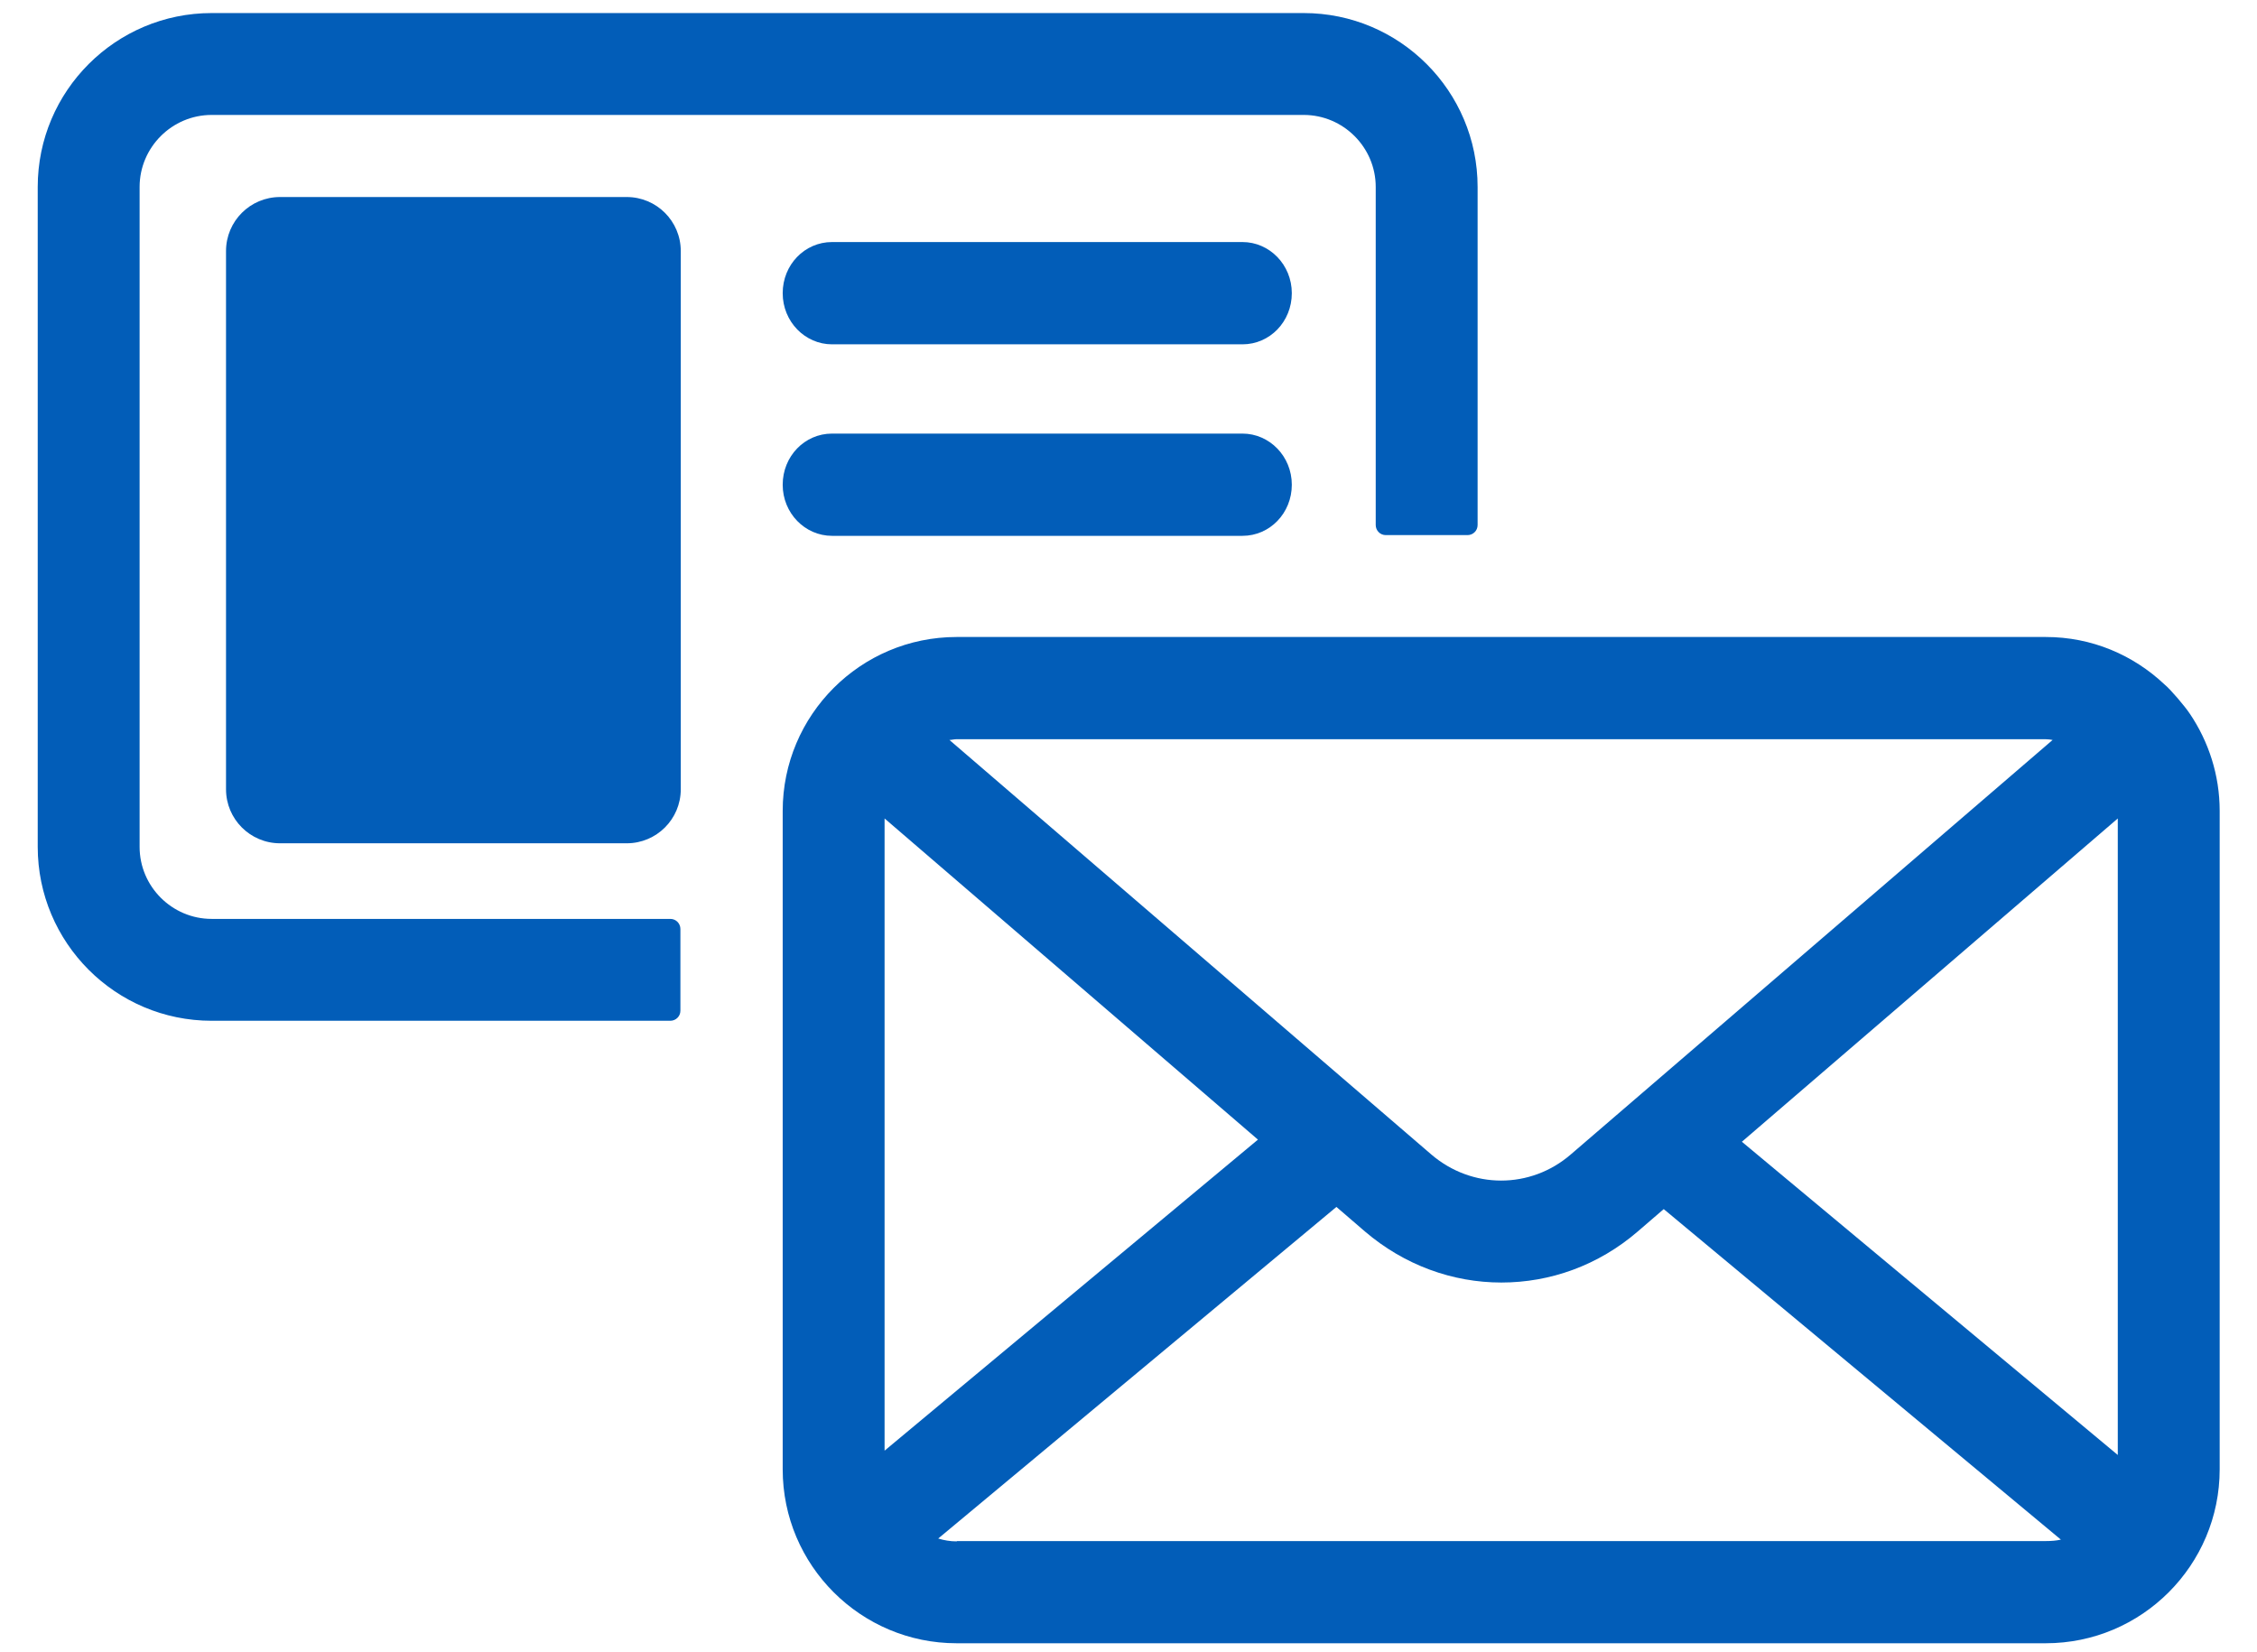
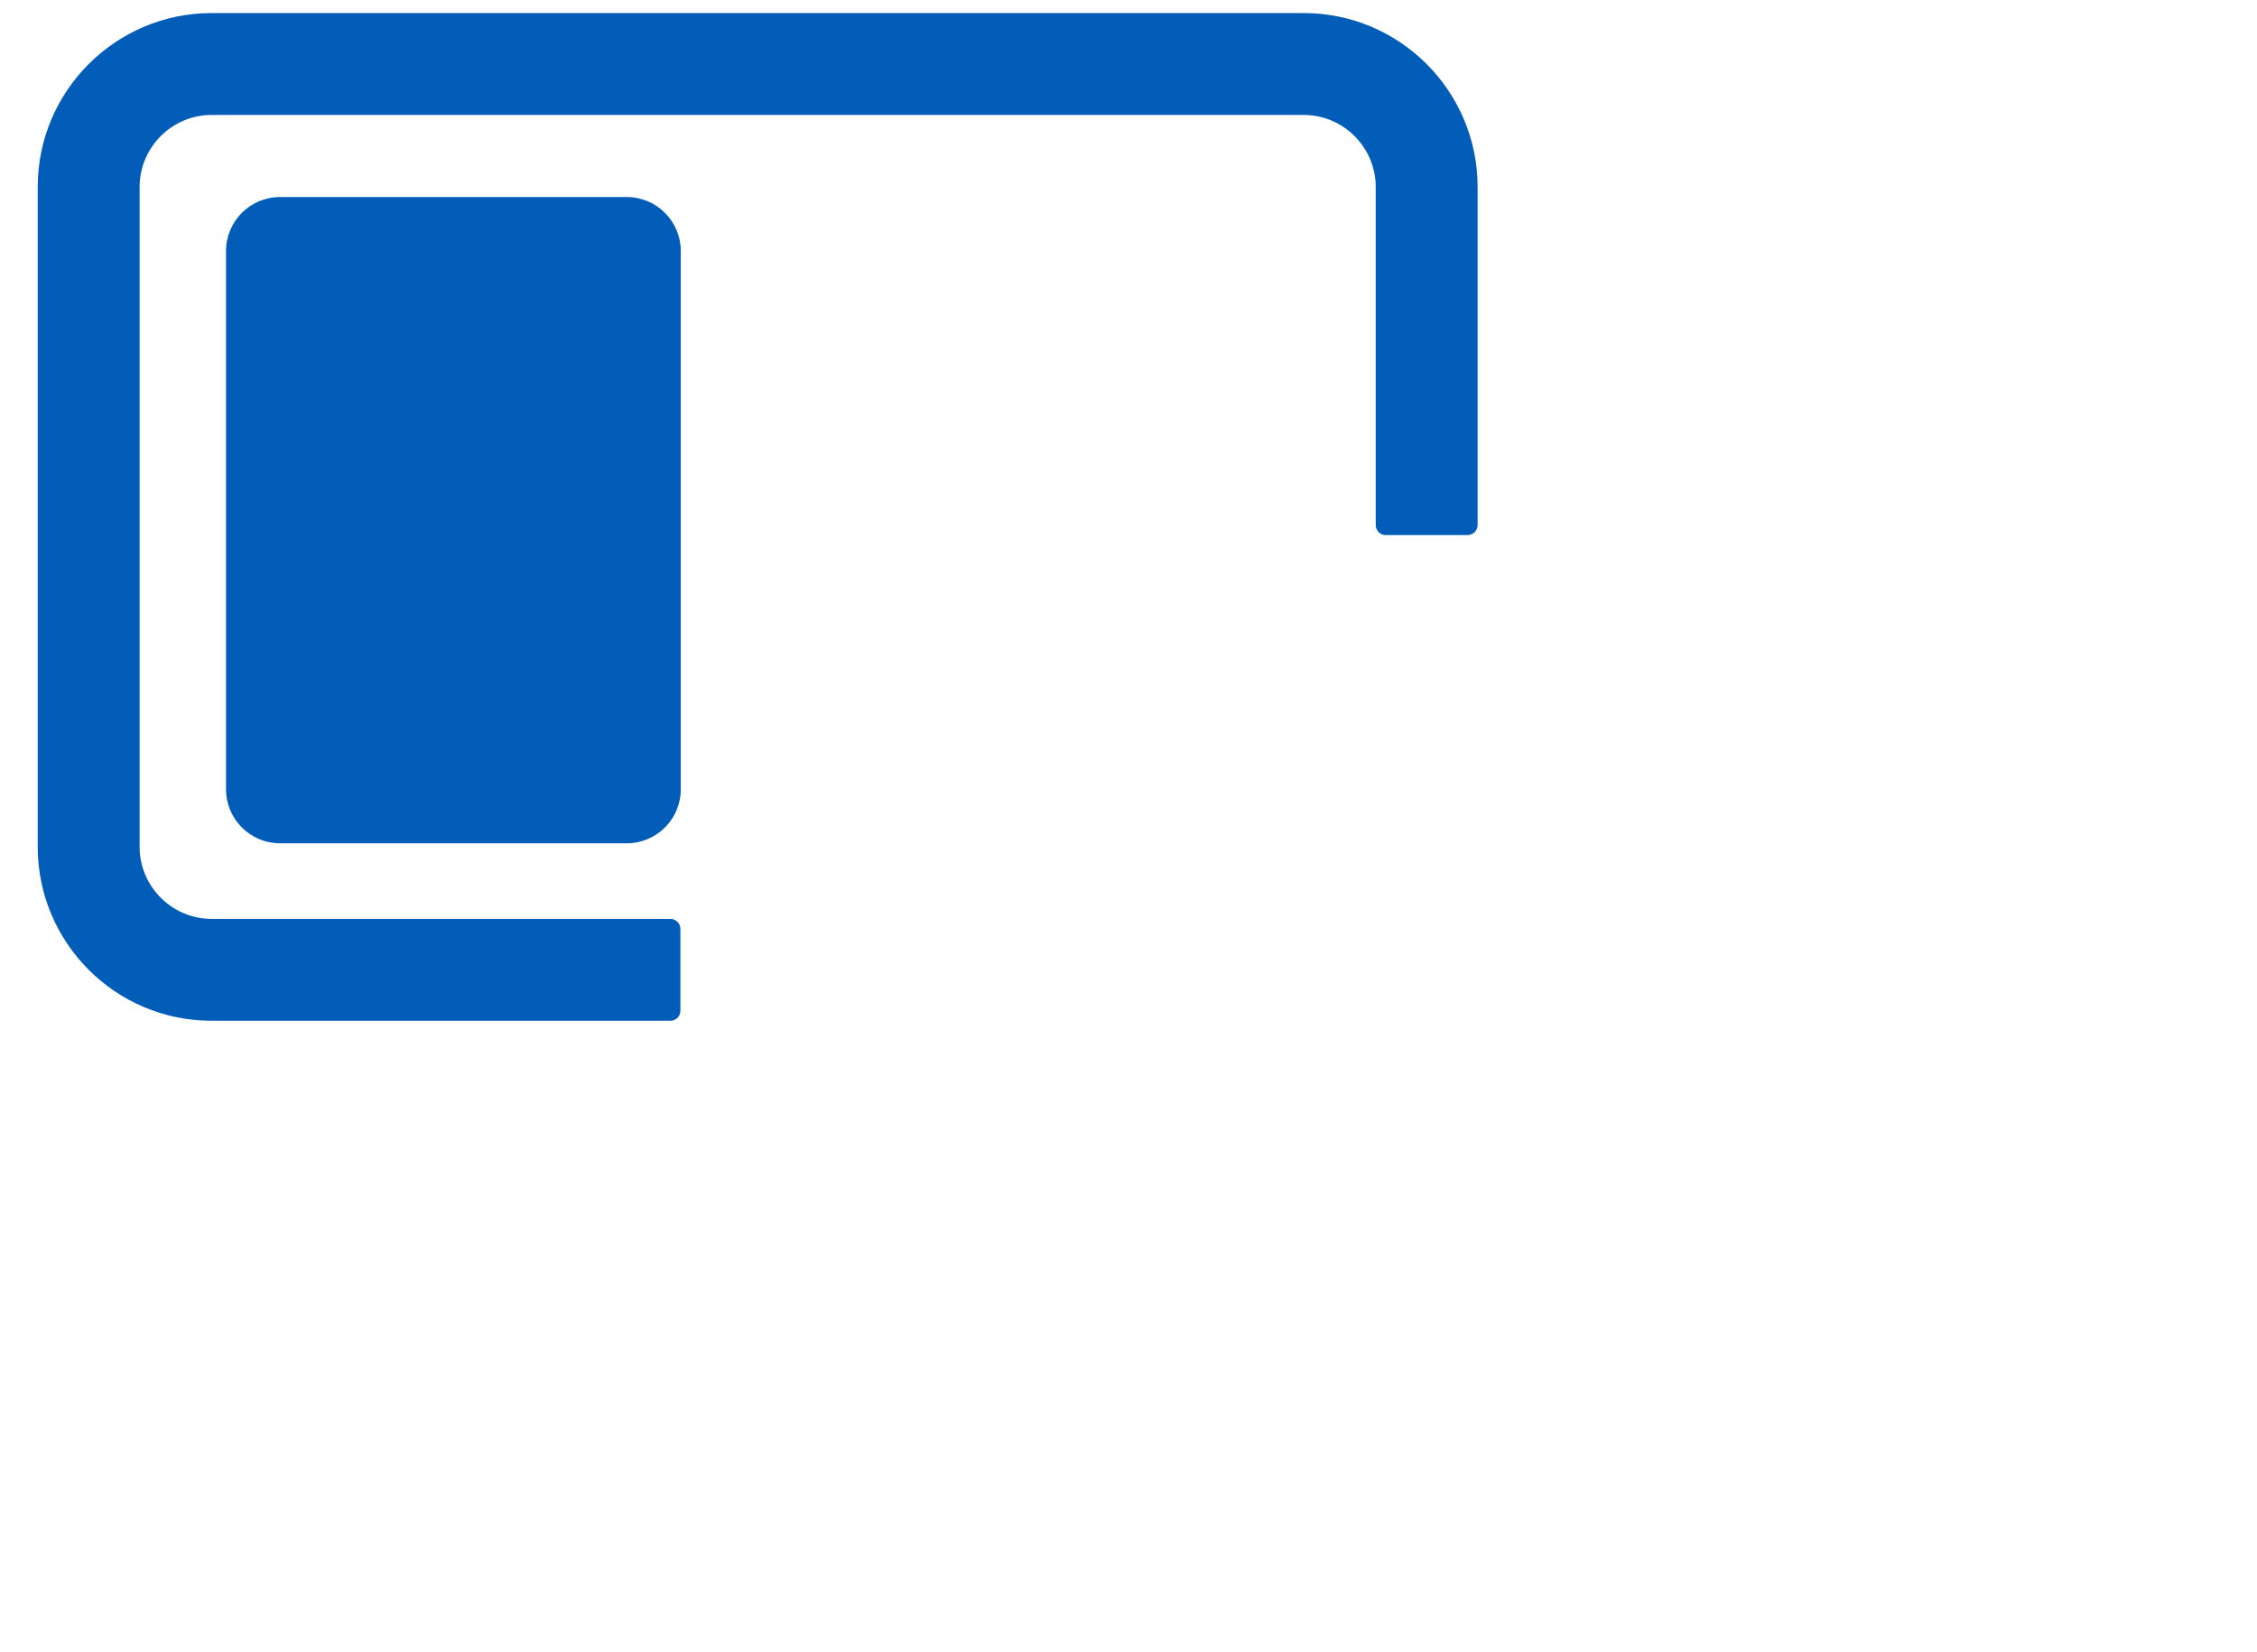
<svg xmlns="http://www.w3.org/2000/svg" fill="none" height="41" viewBox="0 0 56 41" width="56">
  <g fill="#025db8">
    <path d="m5.251 25.329c-2.385 0-4.315-1.938-4.315-4.315v-16.375c0-2.385 1.939-4.315 4.315-4.315h27.096c2.385 0 4.315 1.939 4.315 4.315v8.389c0 .143-.116.25-.25.25h-2.028c-.143 0-.25-.116-.25-.25v-8.389c0-.983-.804-1.787-1.787-1.787h-27.096c-.983 0-1.787.804-1.787 1.787v16.375c0 .983.804 1.787 1.787 1.787h11.381c.143 0 .25.116.25.25v2.028c0 .143-.116.25-.25.25z" />
-     <path d="m30.828 6.006h-10.184c-.679 0-1.224.563-1.224 1.269s.554 1.269 1.224 1.269h10.184c.679 0 1.224-.563 1.224-1.269s-.554-1.269-1.224-1.269z" />
-     <path d="m30.828 10.759h-10.184c-.679 0-1.224.563-1.224 1.269 0 .706.554 1.268 1.224 1.268h10.184c.679 0 1.224-.563 1.224-1.268 0-.706-.554-1.269-1.224-1.269z" />
-     <path d="m54.332 17.709c-.116-.179-.482-.608-.625-.724-.777-.733-1.805-1.179-2.948-1.179h-27.024c-2.385 0-4.315 1.938-4.315 4.315v16.339c0 2.385 1.939 4.315 4.315 4.315h27.024c2.385 0 4.315-1.938 4.315-4.315v-16.339c0-.893-.277-1.724-.741-2.412zm-11.113 10.622 9.327-8.022v15.794zm7.54-9.988c.063 0 .116.009.17.018l-11.953 10.283c-1.001.867-2.457.867-3.466 0l-11.953-10.283c.054 0 .116-.018.17-.018h27.024zm-28.811 17.653v-15.687l9.264 7.969zm1.787 2.251c-.161 0-.313-.027-.456-.071l9.88-8.228.706.608c.983.84 2.18 1.268 3.386 1.268s2.403-.42 3.386-1.268l.643-.554 9.854 8.201c-.116.027-.241.036-.366.036h-27.024z" />
    <path d="m15.551 4.889h-8.603c-.74 0-1.34.6-1.34 1.34v13.356c0 .74.6 1.34 1.34 1.34h8.603c.74 0 1.34-.6 1.34-1.34v-13.356c0-.74-.6-1.34-1.34-1.34z" />
  </g>
</svg>